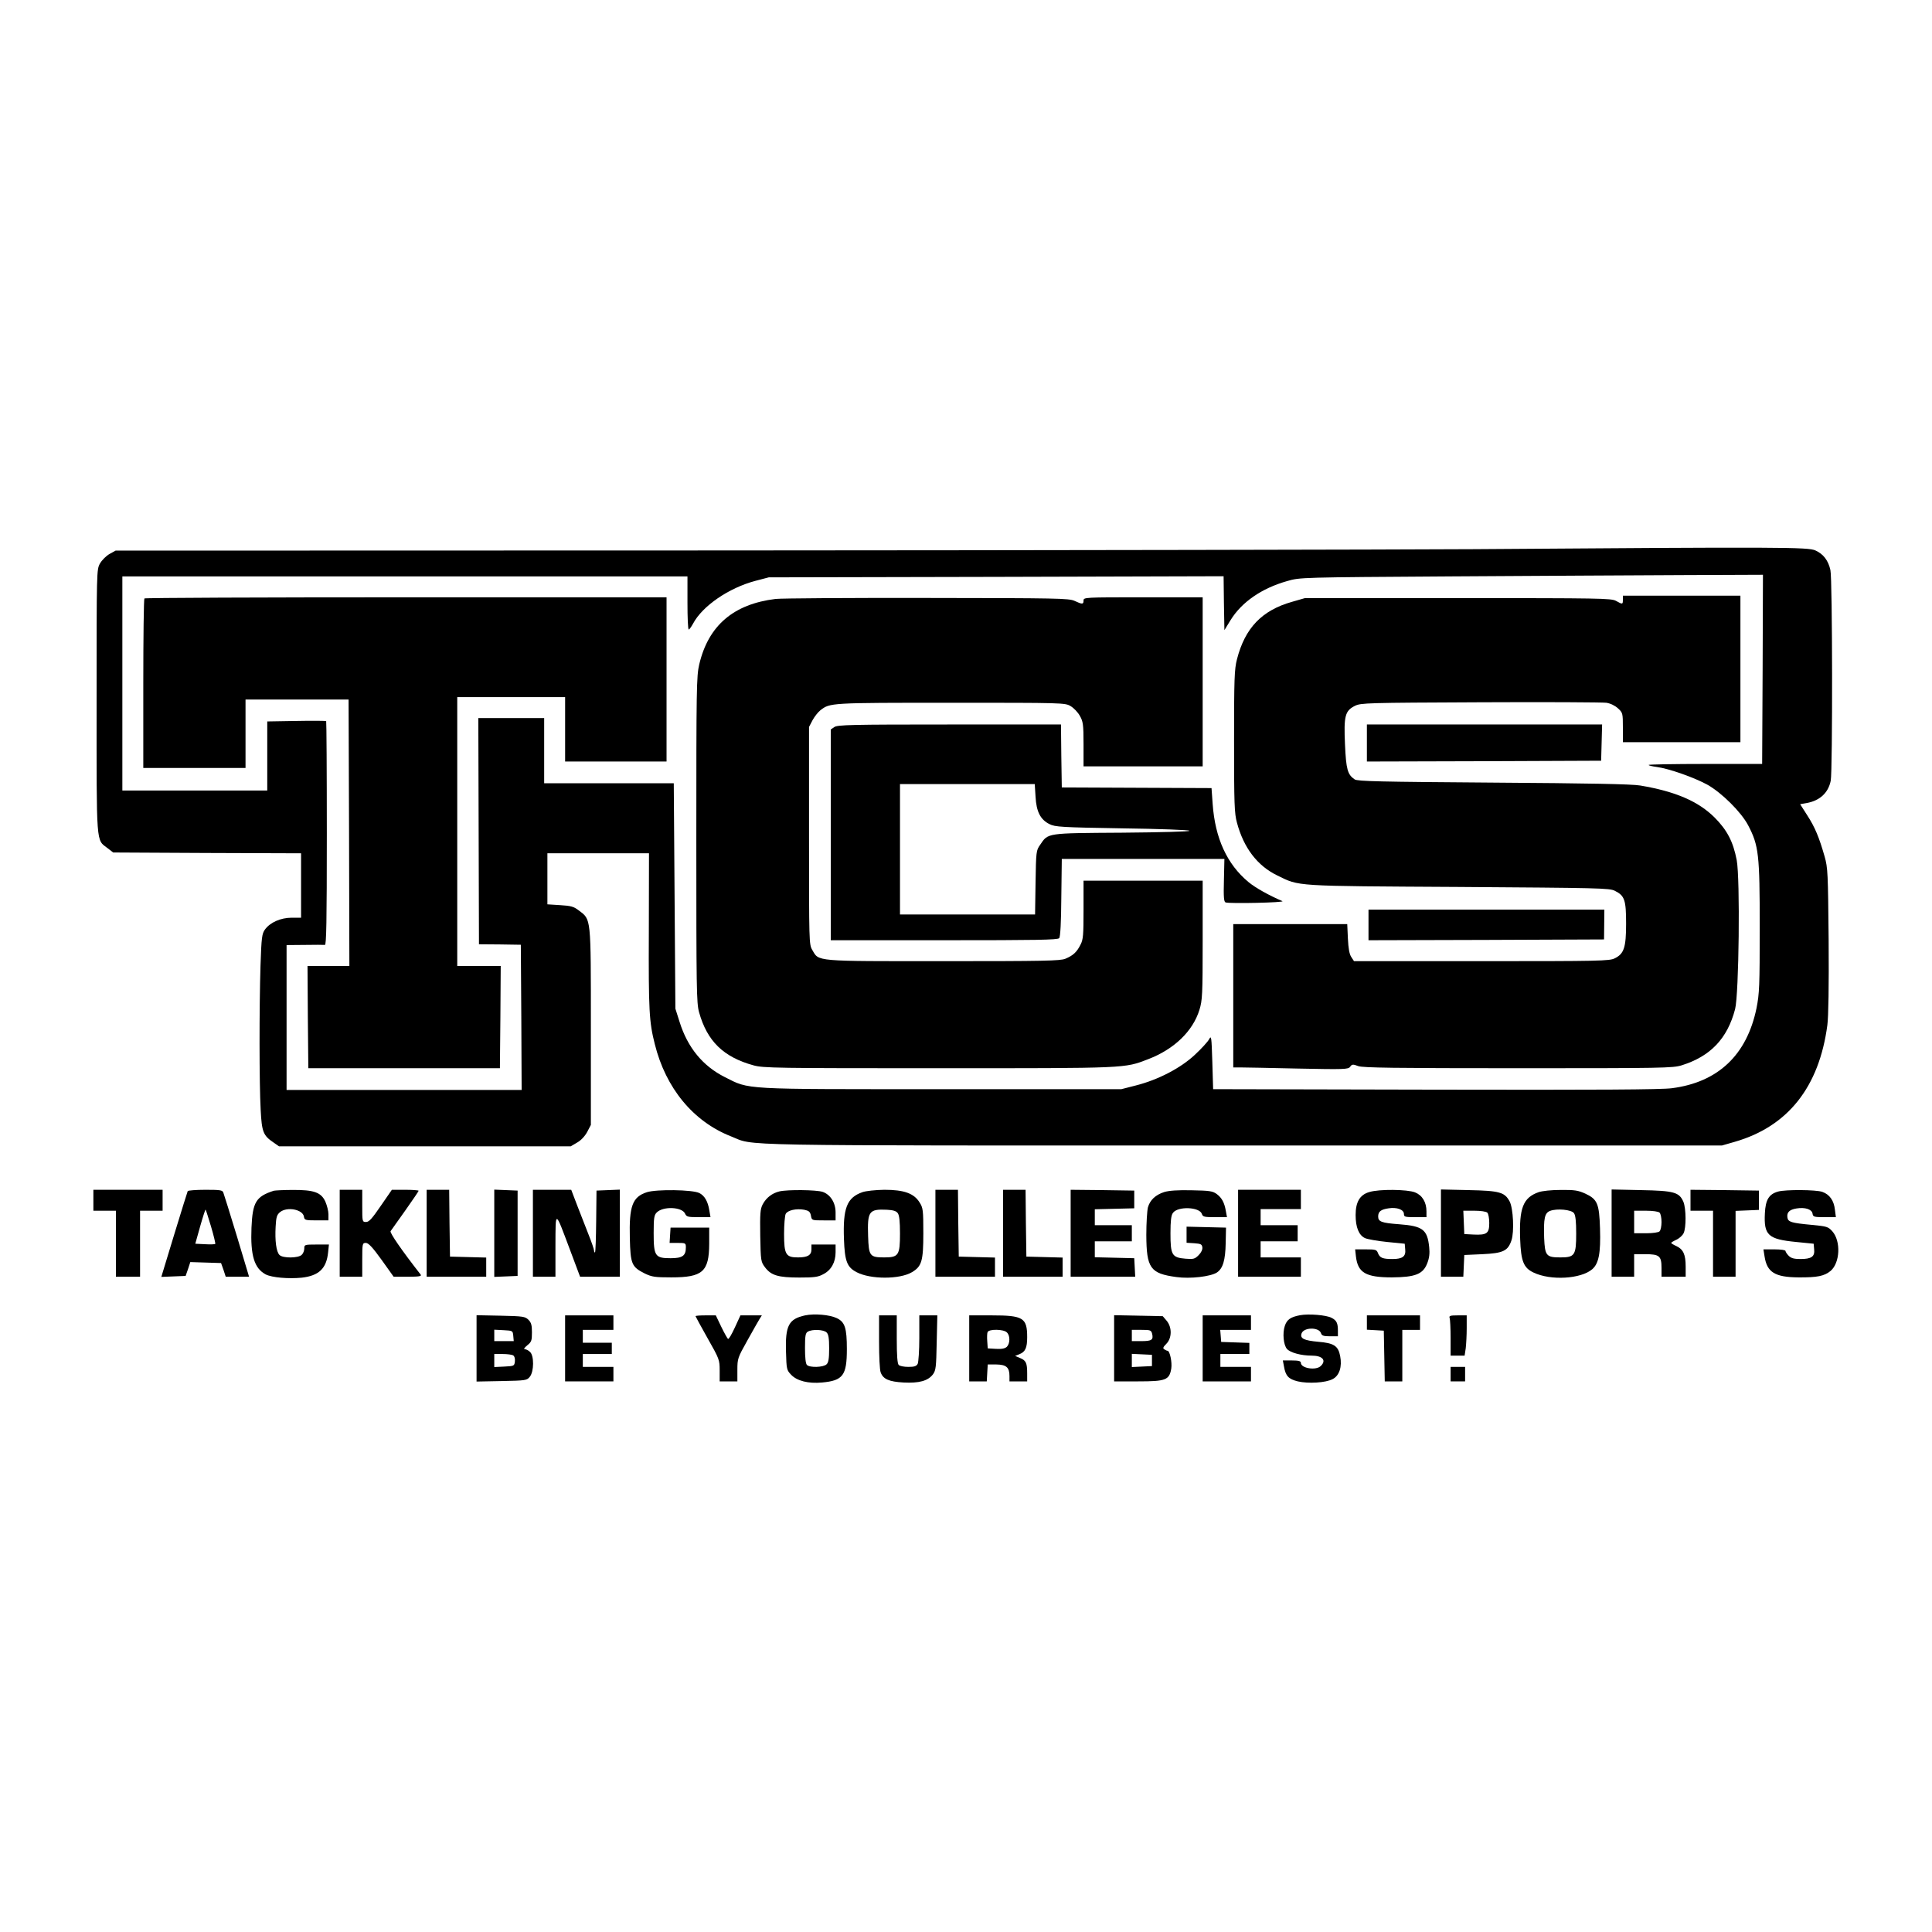
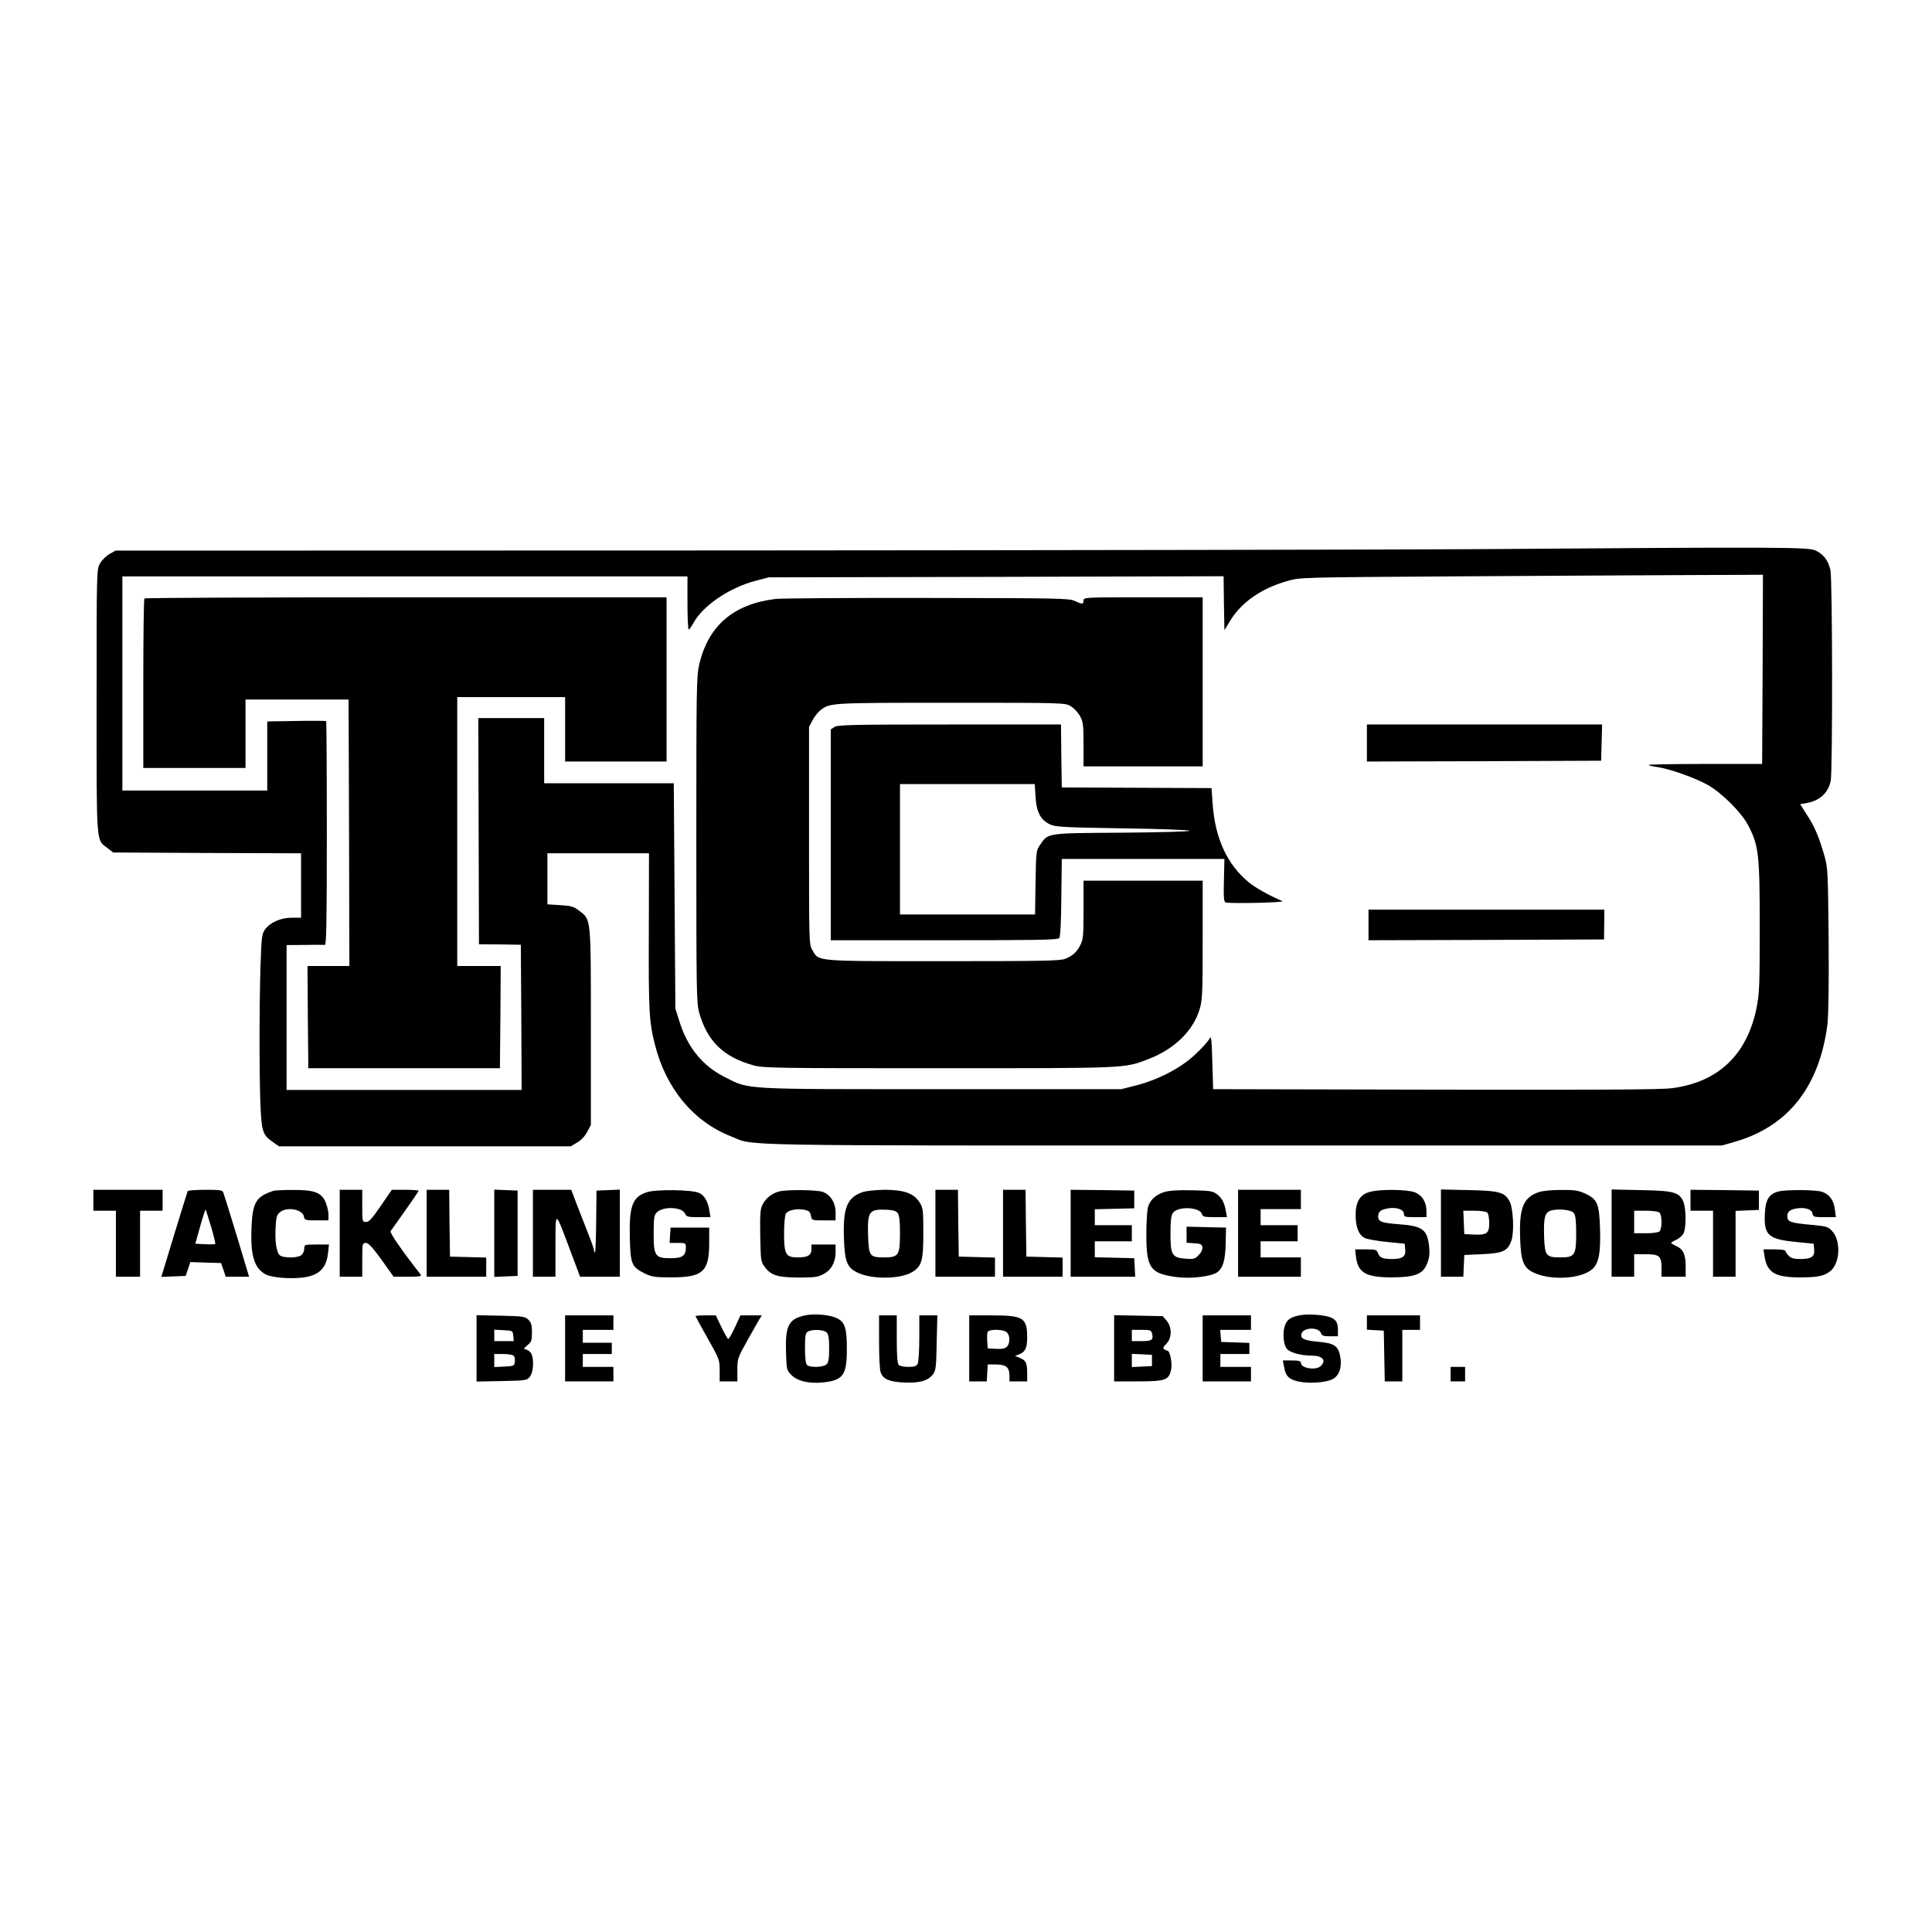
<svg xmlns="http://www.w3.org/2000/svg" version="1.0" width="1200pt" height="1200pt" viewBox="0 0 1200 1200" preserveAspectRatio="xMidYMid meet">
  <g transform="translate(0,1200) scale(0.1,-0.1)" fill="#000000" stroke="none">
    <path d="M9160 8589 c-525 -3 -2640 -7 -4699 -8 l-3743 -1 -38 -21 c-21 -12 -47 -38 -59 -59 -21 -38 -21 -41 -21 -855 0 -909 -4 -858 68 -913 l35 -27 584 -3 583 -2 0 -200 0 -200 -58 0 c-68 0 -134 -29 -166 -73 -19 -26 -22 -48 -28 -225 -8 -259 -8 -734 1 -894 7 -140 16 -161 81 -205 l33 -23 906 0 906 0 39 23 c25 14 48 39 63 66 l23 44 0 611 c0 686 2 663 -75 721 -31 24 -48 29 -116 33 l-79 5 0 158 0 159 315 0 316 0 -1 -487 c-2 -491 2 -560 37 -698 68 -274 239 -481 473 -573 156 -61 -84 -57 3170 -57 l2985 0 80 23 c330 95 524 340 575 725 7 53 10 242 8 527 -4 417 -5 450 -25 520 -34 119 -60 182 -108 256 l-44 69 40 7 c83 15 135 64 150 139 12 64 11 1254 -2 1308 -13 60 -44 100 -93 122 -46 21 -200 22 -2116 8z m1788 -746 l-3 -588 -353 0 c-193 0 -352 -3 -352 -6 0 -4 23 -9 52 -13 75 -10 233 -66 313 -110 89 -50 210 -170 253 -252 66 -126 72 -181 72 -632 0 -367 -2 -413 -20 -504 -60 -291 -239 -460 -525 -497 -66 -9 -460 -11 -1470 -9 l-1380 3 -5 169 c-5 157 -6 167 -20 141 -8 -15 -48 -59 -89 -97 -89 -83 -228 -155 -366 -190 l-90 -23 -1115 0 c-1254 0 -1191 -4 -1348 75 -137 69 -231 183 -281 343 l-26 82 -5 700 -5 700 -403 0 -402 0 0 203 0 202 -205 0 -204 0 2 -702 2 -703 130 -1 130 -2 3 -451 2 -451 -730 0 -730 0 0 450 0 450 113 1 c61 1 118 1 125 0 9 -2 12 143 12 692 0 381 -2 696 -4 698 -2 2 -86 3 -185 1 l-181 -3 0 -214 0 -215 -450 0 -450 0 0 665 0 665 1755 0 1755 0 0 -165 c0 -91 3 -165 8 -165 4 0 16 17 27 37 58 109 221 221 386 265 l84 22 1412 3 1413 4 2 -167 3 -168 38 62 c69 112 193 198 352 243 80 23 81 23 1020 29 517 3 1164 7 1438 8 l497 2 -2 -587z" />
-     <path d="M10080 8275 c0 -30 -2 -30 -43 -7 -30 16 -96 17 -982 17 l-950 0 -80 -23 c-187 -53 -292 -162 -342 -357 -16 -62 -18 -120 -18 -510 0 -389 2 -447 18 -505 42 -157 127 -268 251 -328 140 -68 93 -65 1126 -71 867 -6 938 -7 970 -24 61 -30 70 -57 70 -204 0 -148 -13 -187 -70 -215 -32 -17 -93 -18 -827 -18 l-793 0 -17 26 c-12 18 -18 54 -21 115 l-4 89 -354 0 -354 0 0 -445 0 -445 43 0 c23 0 183 -3 356 -7 293 -6 315 -5 327 11 11 16 17 17 51 4 31 -10 217 -13 993 -13 899 0 959 1 1015 18 179 56 284 166 332 349 24 93 32 809 10 926 -22 114 -59 185 -136 263 -102 102 -244 163 -463 200 -51 9 -322 14 -913 18 -701 5 -844 8 -861 20 -44 30 -53 61 -60 217 -8 177 0 209 62 240 37 18 72 19 779 22 407 2 759 0 782 -3 26 -4 53 -17 73 -35 29 -27 30 -30 30 -119 l0 -91 365 0 365 0 0 455 0 455 -365 0 -365 0 0 -25z" />
    <path d="M897 8283 c-4 -3 -7 -242 -7 -530 l0 -523 318 0 317 0 0 212 0 213 320 0 320 0 3 -827 2 -828 -130 0 -130 0 2 -317 3 -318 595 0 595 0 3 318 2 317 -135 0 -135 0 0 835 0 835 335 0 335 0 0 -200 0 -200 315 0 315 0 0 510 0 510 -1618 0 c-890 0 -1622 -3 -1625 -7z" />
    <path d="M4818 8280 c-262 -32 -418 -165 -475 -407 -17 -73 -18 -147 -18 -1088 0 -926 1 -1015 17 -1072 50 -180 152 -279 338 -330 60 -17 142 -18 1150 -18 1177 0 1153 -1 1301 56 162 62 278 174 319 307 18 59 20 93 20 433 l0 369 -370 0 -370 0 0 -180 c0 -158 -2 -186 -19 -218 -23 -46 -46 -67 -94 -87 -32 -13 -131 -15 -759 -15 -808 0 -770 -3 -813 70 -20 34 -20 49 -20 710 l0 675 22 42 c12 22 34 50 48 61 60 47 59 47 810 47 698 0 711 0 745 -21 19 -11 45 -38 57 -60 20 -35 23 -53 23 -176 l0 -138 370 0 370 0 0 525 0 525 -370 0 c-363 0 -370 0 -370 -20 0 -24 -7 -25 -56 -2 -36 16 -104 17 -914 18 -481 1 -905 -2 -942 -6z" />
    <path d="M5182 7484 l-22 -15 0 -655 0 -654 704 0 c573 0 706 2 715 13 7 9 12 97 13 253 l3 239 505 0 505 0 -3 -133 c-3 -104 0 -133 10 -137 24 -9 375 -1 353 8 -84 36 -168 83 -210 118 -134 111 -208 273 -223 486 l-7 98 -465 2 -465 2 -3 196 -2 195 -693 0 c-611 0 -695 -2 -715 -16z m1250 -433 c5 -92 30 -142 87 -170 33 -17 74 -20 451 -26 230 -3 416 -10 418 -15 2 -5 -175 -10 -420 -12 -473 -3 -457 -1 -508 -76 -24 -34 -25 -42 -28 -234 l-3 -198 -420 0 -419 0 0 405 0 405 419 0 418 0 5 -79z" />
    <path d="M8490 7385 l0 -115 728 2 727 3 3 113 3 112 -731 0 -730 0 0 -115z" />
    <path d="M8500 6255 l0 -95 731 2 732 3 1 92 1 93 -732 0 -733 0 0 -95z" />
    <path d="M580 4545 l0 -65 70 0 70 0 0 -205 0 -205 75 0 75 0 0 205 0 205 70 0 70 0 0 65 0 65 -215 0 -215 0 0 -65z" />
    <path d="M1166 4602 c-2 -4 -40 -126 -84 -270 l-80 -263 76 3 75 3 15 43 14 43 96 -3 95 -3 15 -42 14 -43 73 0 72 0 -76 253 c-42 138 -80 260 -84 270 -5 15 -21 17 -111 17 -58 0 -107 -4 -110 -8z m145 -221 c17 -57 28 -105 26 -107 -3 -3 -31 -4 -64 -2 l-60 3 30 107 c17 60 32 106 34 105 2 -2 17 -50 34 -106z" />
    <path d="M1700 4604 c-110 -36 -131 -70 -138 -229 -7 -173 17 -253 89 -291 38 -19 139 -28 222 -20 108 12 155 57 165 158 l5 48 -77 0 c-74 0 -76 -1 -76 -24 0 -14 -7 -32 -16 -40 -21 -21 -117 -22 -138 -1 -20 20 -29 88 -24 176 3 60 8 74 27 90 44 36 143 17 149 -29 3 -20 9 -22 78 -22 l74 0 0 38 c0 20 -9 55 -19 78 -26 58 -71 74 -204 73 -56 0 -109 -3 -117 -5z" />
    <path d="M2110 4340 l0 -270 70 0 70 0 0 105 c0 102 1 105 23 105 16 -1 41 -27 97 -105 l75 -105 89 0 c69 0 86 3 79 13 -118 151 -193 260 -187 270 4 6 45 64 91 128 45 64 83 119 83 123 0 3 -37 6 -83 6 l-83 0 -69 -100 c-54 -79 -73 -100 -91 -100 -24 0 -24 2 -24 100 l0 100 -70 0 -70 0 0 -270z" />
    <path d="M2650 4340 l0 -270 185 0 185 0 0 60 0 59 -112 3 -113 3 -3 208 -2 207 -70 0 -70 0 0 -270z" />
    <path d="M3070 4340 l0 -271 73 3 72 3 0 265 0 265 -72 3 -73 3 0 -271z" />
    <path d="M3310 4340 l0 -270 70 0 70 0 0 193 c1 224 -4 225 90 -25 l63 -168 124 0 123 0 0 270 0 271 -72 -3 -73 -3 -2 -189 c-1 -103 -4 -191 -7 -194 -3 -3 -6 1 -6 9 0 8 -15 53 -34 100 -18 46 -50 128 -71 182 l-37 97 -119 0 -119 0 0 -270z" />
    <path d="M4018 4595 c-90 -29 -111 -86 -106 -286 4 -160 11 -178 93 -219 44 -21 62 -24 165 -24 194 0 234 35 235 208 l0 101 -120 0 -120 0 -3 -47 -3 -48 50 0 c49 0 51 -1 51 -28 0 -52 -21 -67 -95 -67 -96 0 -105 13 -105 156 0 94 3 112 19 128 40 40 157 35 176 -7 9 -20 17 -22 84 -22 l74 0 -7 41 c-9 57 -30 93 -63 109 -42 21 -265 24 -325 5z" />
    <path d="M4841 4600 c-45 -11 -82 -39 -104 -81 -15 -29 -17 -56 -15 -195 3 -158 4 -161 30 -196 38 -50 82 -63 213 -63 92 0 117 3 149 21 49 25 76 74 76 136 l0 48 -75 0 -75 0 0 -30 c0 -36 -23 -50 -84 -50 -75 0 -86 18 -86 146 0 58 5 114 10 124 12 23 66 35 115 26 29 -6 37 -12 42 -37 5 -29 6 -29 79 -29 l74 0 0 49 c0 61 -32 111 -80 128 -39 13 -217 15 -269 3z" />
    <path d="M5356 4595 c-96 -34 -121 -99 -114 -292 5 -137 19 -174 79 -205 86 -45 267 -45 343 0 61 36 71 69 71 242 0 144 -2 158 -23 191 -35 57 -97 79 -219 79 -57 -1 -114 -7 -137 -15z m220 -130 c10 -13 14 -52 14 -127 0 -135 -9 -148 -98 -148 -90 0 -96 9 -100 132 -5 155 5 169 117 164 39 -2 58 -8 67 -21z" />
    <path d="M5810 4340 l0 -270 185 0 185 0 0 60 0 59 -112 3 -113 3 -3 208 -2 207 -70 0 -70 0 0 -270z" />
    <path d="M6230 4340 l0 -270 185 0 185 0 0 60 0 59 -112 3 -113 3 -3 208 -2 207 -70 0 -70 0 0 -270z" />
    <path d="M6650 4340 l0 -270 200 0 201 0 -3 58 -3 57 -122 3 -123 3 0 49 0 50 115 0 115 0 0 50 0 50 -115 0 -115 0 0 50 0 49 123 3 122 3 0 55 0 55 -197 3 -198 2 0 -270z" />
    <path d="M7231 4596 c-55 -18 -88 -50 -101 -95 -5 -20 -10 -97 -10 -171 1 -207 24 -240 187 -262 86 -12 212 3 251 28 38 25 53 77 55 183 l2 96 -122 3 -123 3 0 -50 0 -50 48 -3 c40 -3 47 -6 50 -25 2 -14 -7 -33 -23 -49 -24 -24 -32 -26 -82 -22 -84 7 -93 23 -93 157 0 77 4 112 15 127 29 43 166 38 180 -6 6 -18 15 -20 81 -20 l75 0 -7 38 c-9 53 -25 82 -57 106 -25 18 -44 21 -155 23 -88 2 -141 -2 -171 -11z" />
-     <path d="M7690 4340 l0 -270 195 0 195 0 0 60 0 60 -125 0 -125 0 0 50 0 50 115 0 115 0 0 50 0 50 -115 0 -115 0 0 50 0 50 125 0 125 0 0 60 0 60 -195 0 -195 0 0 -270z" />
+     <path d="M7690 4340 l0 -270 195 0 195 0 0 60 0 60 -125 0 -125 0 0 50 0 50 115 0 115 0 0 50 0 50 -115 0 -115 0 0 50 0 50 125 0 125 0 0 60 0 60 -195 0 -195 0 0 -270" />
    <path d="M8505 4596 c-59 -17 -85 -62 -85 -143 0 -76 20 -125 58 -143 15 -7 77 -18 137 -24 l110 -11 3 -35 c5 -44 -17 -60 -79 -60 -61 0 -78 7 -90 36 -8 22 -14 24 -75 24 l-67 0 5 -45 c12 -100 61 -129 223 -129 146 1 194 20 220 88 13 33 16 62 12 99 -11 110 -40 132 -187 143 -109 8 -130 16 -130 48 0 31 17 44 65 51 51 8 95 -8 95 -35 0 -18 6 -20 70 -20 l70 0 0 36 c0 57 -26 100 -71 118 -48 19 -223 21 -284 2z" />
    <path d="M8950 4341 l0 -271 70 0 69 0 3 68 3 67 112 5 c129 6 159 20 181 86 18 53 11 198 -11 241 -31 58 -62 67 -254 71 l-173 4 0 -271z m288 127 c7 -7 12 -36 12 -65 0 -64 -15 -75 -98 -71 l-57 3 -3 73 -3 72 69 0 c39 0 73 -5 80 -12z" />
    <path d="M9556 4595 c-96 -34 -121 -99 -114 -292 5 -136 21 -178 83 -207 106 -51 293 -40 364 20 41 35 54 100 49 254 -5 154 -16 181 -91 216 -44 20 -67 24 -152 23 -59 0 -116 -6 -139 -14z m220 -130 c10 -13 14 -52 14 -127 0 -135 -9 -148 -98 -148 -88 0 -96 10 -101 120 -4 123 3 156 37 169 42 16 132 8 148 -14z" />
    <path d="M10010 4341 l0 -271 70 0 70 0 0 70 0 70 69 0 c88 0 101 -11 101 -86 l0 -54 75 0 75 0 0 63 c0 75 -15 107 -57 127 -18 8 -33 17 -33 20 0 3 15 12 33 20 17 8 37 26 44 40 17 34 16 153 -1 195 -26 60 -57 69 -263 73 l-183 4 0 -271z m298 127 c7 -7 12 -33 12 -58 0 -25 -5 -51 -12 -58 -7 -7 -42 -12 -85 -12 l-73 0 0 70 0 70 73 0 c43 0 78 -5 85 -12z" />
    <path d="M10500 4545 l0 -65 70 0 70 0 0 -205 0 -205 70 0 70 0 0 205 0 204 73 3 72 3 0 60 0 60 -212 3 -213 2 0 -65z" />
    <path d="M11044 4599 c-57 -16 -78 -51 -82 -135 -7 -136 20 -161 193 -178 l110 -11 3 -35 c5 -45 -17 -60 -85 -60 -40 0 -58 5 -73 20 -11 11 -20 25 -20 30 0 6 -29 10 -68 10 l-69 0 7 -44 c15 -98 64 -129 210 -130 118 -1 161 8 200 40 59 50 65 185 11 246 -26 29 -34 31 -127 40 -129 12 -148 18 -152 46 -5 32 13 49 56 56 53 9 96 -5 100 -32 3 -20 9 -22 74 -22 l71 0 -6 46 c-6 57 -33 95 -78 111 -39 14 -230 15 -275 2z" />
    <path d="M5001 3830 c-102 -22 -124 -63 -119 -226 3 -108 4 -114 32 -143 36 -38 107 -56 192 -48 130 12 154 44 154 207 0 132 -12 169 -63 193 -44 21 -138 29 -196 17z m133 -106 c12 -11 16 -36 16 -99 0 -63 -4 -88 -16 -99 -19 -19 -104 -22 -122 -4 -8 8 -12 46 -12 105 0 77 3 94 18 102 27 16 98 13 116 -5z" />
    <path d="M8075 3831 c-59 -11 -82 -27 -95 -67 -15 -45 -8 -119 14 -143 21 -23 88 -41 153 -41 67 0 93 -29 57 -64 -29 -30 -124 -15 -124 19 0 11 -14 15 -56 15 l-56 0 7 -37 c10 -60 29 -79 86 -93 64 -15 173 -9 216 14 42 21 60 77 47 143 -12 64 -39 81 -137 89 -87 8 -113 20 -103 51 13 40 109 41 121 2 5 -15 16 -19 56 -19 l49 0 0 34 c0 48 -8 65 -40 81 -33 17 -141 26 -195 16z" />
    <path d="M2960 3625 l0 -206 156 3 c150 3 157 4 175 27 26 32 27 131 1 154 -10 10 -25 17 -33 17 -8 0 -1 10 16 24 26 21 29 29 29 80 0 45 -4 61 -22 79 -21 20 -33 22 -172 25 l-150 3 0 -206z m228 78 l3 -33 -60 0 -61 0 0 35 0 36 58 -3 c56 -3 57 -3 60 -35z m0 -122 c8 -5 12 -21 10 -37 -3 -28 -5 -29 -65 -32 l-63 -3 0 41 0 40 53 0 c28 0 58 -4 65 -9z" />
    <path d="M3510 3625 l0 -205 150 0 150 0 0 45 0 45 -95 0 -95 0 0 40 0 40 90 0 90 0 0 35 0 35 -90 0 -90 0 0 40 0 40 95 0 95 0 0 45 0 45 -150 0 -150 0 0 -205z" />
    <path d="M4320 3825 c0 -2 34 -64 75 -137 73 -129 75 -134 75 -200 l0 -68 55 0 55 0 0 72 c0 69 2 75 62 182 34 61 68 121 76 134 l14 22 -66 0 -67 0 -35 -76 c-19 -41 -37 -73 -42 -70 -4 2 -23 36 -42 75 l-34 71 -63 0 c-35 0 -63 -2 -63 -5z" />
    <path d="M5460 3666 c0 -91 4 -176 10 -190 15 -42 52 -58 142 -63 97 -5 152 10 183 51 18 25 20 45 23 197 l4 169 -56 0 -56 0 0 -141 c0 -77 -5 -149 -10 -160 -8 -15 -21 -19 -58 -19 -27 0 -53 5 -60 12 -8 8 -12 58 -12 160 l0 148 -55 0 -55 0 0 -164z" />
    <path d="M6020 3625 l0 -205 54 0 55 0 3 53 3 52 54 0 c61 -1 81 -18 81 -72 l0 -33 55 0 55 0 0 49 c0 65 -7 81 -44 96 l-31 13 27 11 c36 14 48 39 48 105 0 121 -24 136 -220 136 l-140 0 0 -205z m234 99 c21 -20 20 -68 0 -89 -12 -11 -31 -15 -68 -13 l-51 3 -3 44 c-2 24 -1 50 2 57 8 20 100 19 120 -2z" />
    <path d="M6920 3626 l0 -206 149 0 c172 0 194 8 206 80 6 38 -9 110 -23 110 -4 0 -13 4 -20 9 -11 6 -8 14 12 34 36 36 36 104 2 144 l-24 28 -151 3 -151 3 0 -205z m236 90 c9 -38 -2 -46 -67 -46 l-59 0 0 35 0 35 60 0 c55 0 60 -2 66 -24z m-1 -166 l0 -35 -62 -3 -63 -3 0 41 0 41 63 -3 62 -3 0 -35z" />
    <path d="M7470 3625 l0 -205 150 0 150 0 0 45 0 45 -95 0 -95 0 0 40 0 40 90 0 90 0 0 35 0 34 -87 3 -88 3 -3 38 -3 37 95 0 96 0 0 45 0 45 -150 0 -150 0 0 -205z" />
    <path d="M8490 3786 l0 -45 53 -3 52 -3 3 -157 3 -158 54 0 55 0 0 160 0 160 55 0 55 0 0 45 0 45 -165 0 -165 0 0 -44z" />
-     <path d="M9004 3814 c3 -9 6 -65 6 -125 l0 -109 44 0 43 0 7 46 c3 26 6 82 6 125 l0 79 -56 0 c-47 0 -55 -3 -50 -16z" />
    <path d="M9010 3465 l0 -45 45 0 45 0 0 45 0 45 -45 0 -45 0 0 -45z" />
  </g>
</svg>